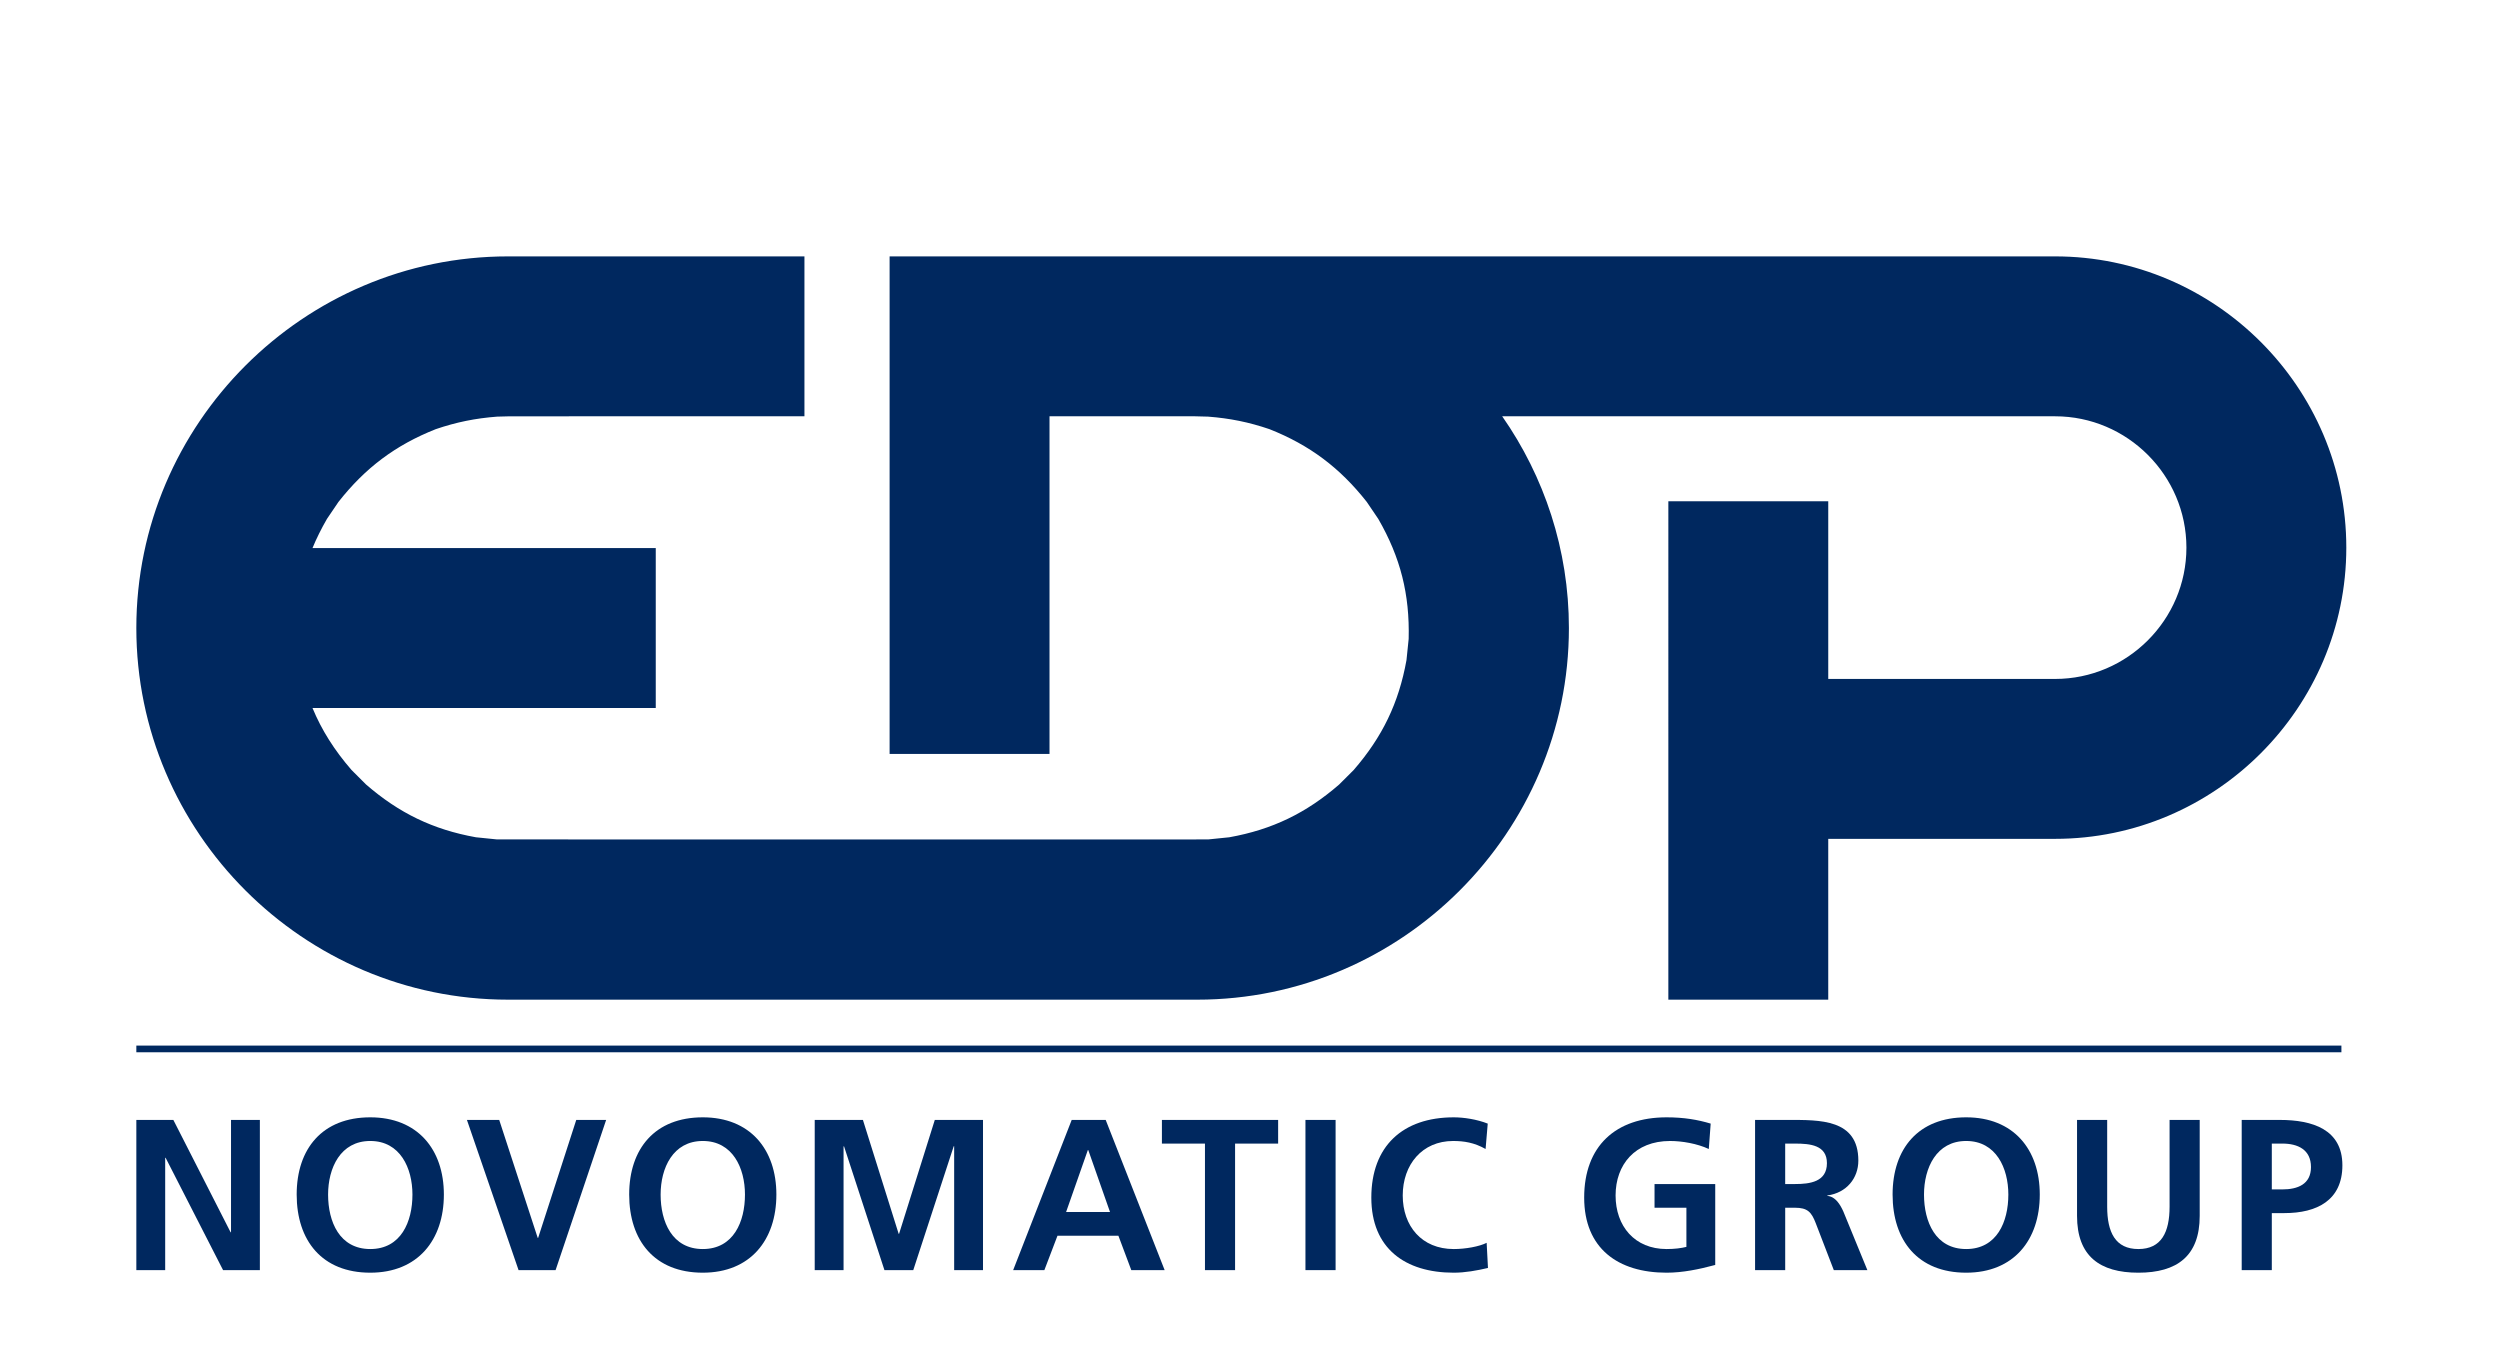
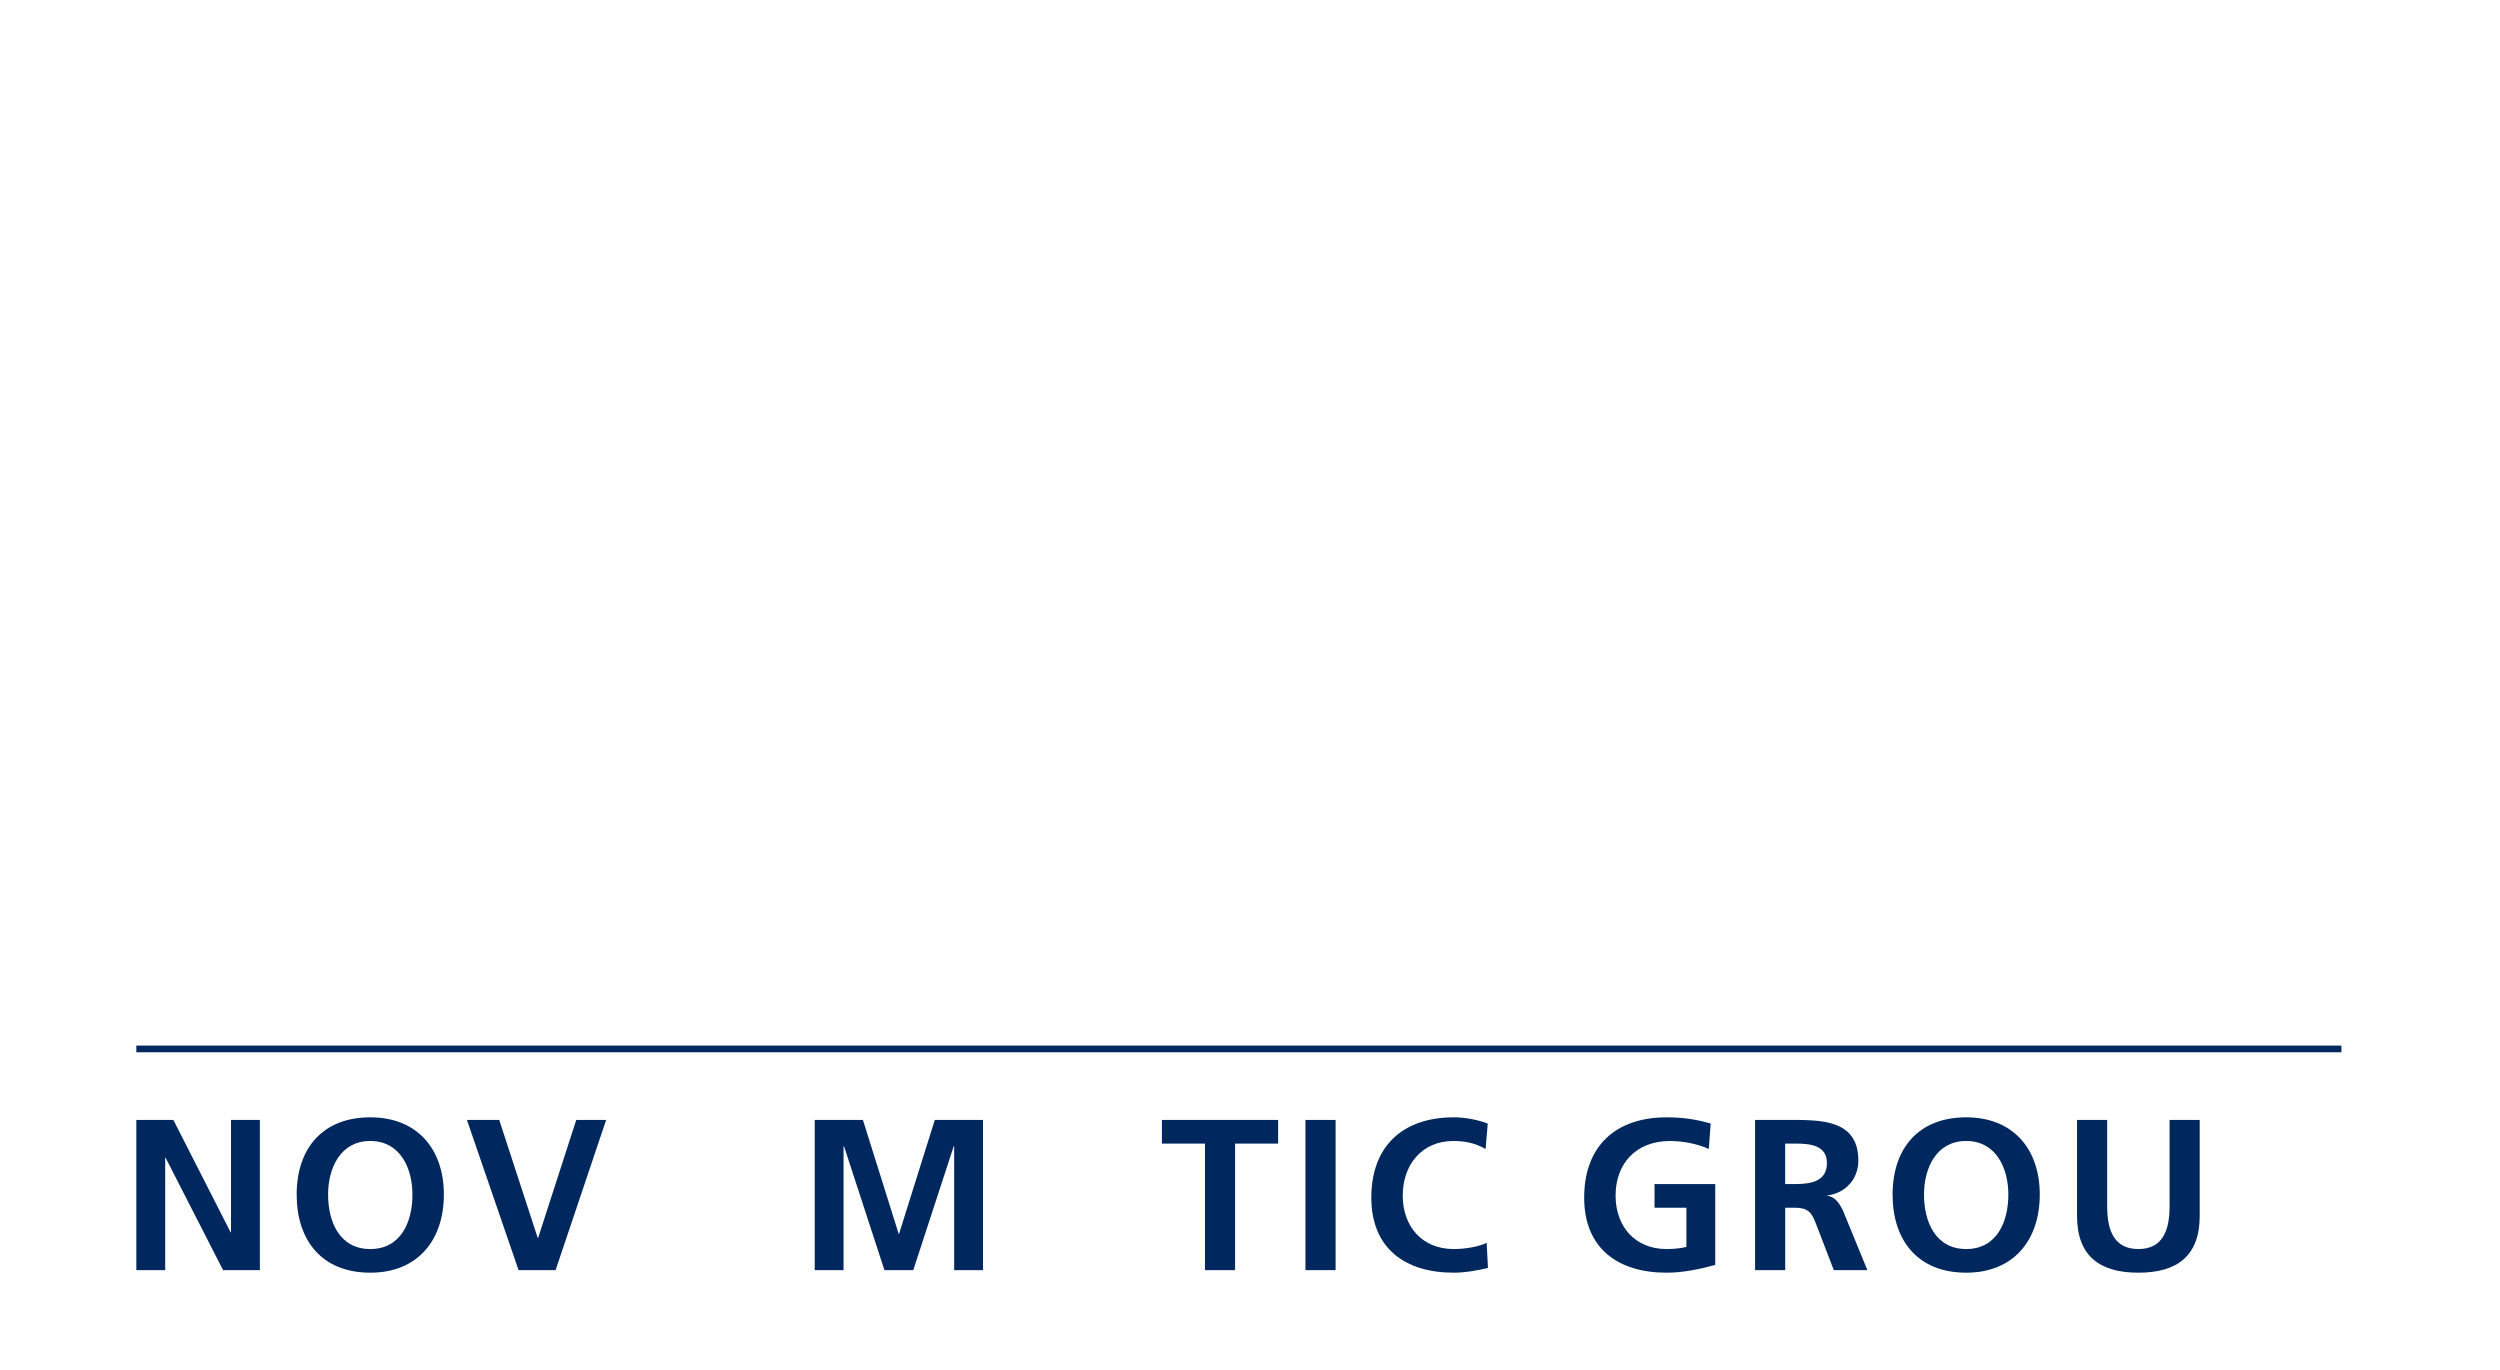
<svg xmlns="http://www.w3.org/2000/svg" version="1.1" id="Ebene_1" x="0px" y="0px" viewBox="0 0 321.235 176.068" style="enable-background:new 0 0 321.235 176.068;" xml:space="preserve">
  <style type="text/css">
	.st0{fill:#00285F;}
	.st1{fill-rule:evenodd;clip-rule:evenodd;fill:#00285F;}
</style>
  <g>
    <polygon class="st0" points="300.857,134.352 17.519,134.352 17.519,135.211 195.994,135.211    300.857,135.211  " />
    <g>
      <path class="st0" d="M17.519,143.904h4.756l7.355,14.434h0.055V143.904h3.706v19.299h-4.728    l-7.383-14.434h-0.055v14.434H17.519V143.904z" />
      <path class="st0" d="M47.579,143.57c6.053,0,9.456,4.093,9.456,9.926    c0,5.835-3.347,10.037-9.456,10.037c-6.194,0-9.458-4.119-9.458-10.037    C38.121,147.582,41.44,143.57,47.579,143.57z M47.579,160.494    c3.952,0,5.418-3.512,5.418-6.998c0-3.403-1.577-6.887-5.418-6.887    c-3.845,0-5.421,3.484-5.421,6.887C42.158,156.983,43.623,160.494,47.579,160.494z" />
      <path class="st0" d="M59.997,143.904h4.149l4.946,15.154h0.056l4.897-15.154h3.841    l-6.496,19.299h-4.758L59.997,143.904z" />
-       <path class="st0" d="M90.306,143.57c6.055,0,9.454,4.093,9.454,9.926    c0,5.835-3.343,10.037-9.454,10.037c-6.194,0-9.46-4.119-9.46-10.037    C80.846,147.582,84.167,143.57,90.306,143.57z M90.306,160.494    c3.952,0,5.418-3.512,5.418-6.998c0-3.403-1.575-6.887-5.418-6.887    c-3.845,0-5.42,3.484-5.42,6.887C84.885,156.983,86.349,160.494,90.306,160.494z" />
      <path class="st0" d="M104.686,143.904h6.194l4.591,14.628h0.056l4.589-14.628h6.194v19.299    h-3.706v-15.926h-0.054l-5.2,15.926h-3.704l-5.198-15.926l-0.055,0.056v15.87    h-3.706V143.904z" />
-       <path class="st0" d="M137.707,143.904h4.369l7.575,19.299h-4.286l-1.659-4.423h-7.825    l-1.686,4.423h-4.01L137.707,143.904z M139.836,147.777h-0.055l-2.794,7.96h5.643    L139.836,147.777z" />
      <path class="st0" d="M154.829,146.943h-5.531v-3.04h14.934v3.04h-5.533v16.259h-3.869    V146.943z" />
      <path class="st0" d="M167.743,143.904h3.873v11.742v7.557h-3.873V143.904z" />
      <path class="st0" d="M191.195,162.925c-1.413,0.333-2.932,0.609-4.399,0.609    c-6.248,0-10.589-3.123-10.589-9.65c0-6.607,4.036-10.313,10.589-10.313    c1.272,0,2.96,0.25,4.369,0.806l-0.276,3.262    c-1.466-0.831-2.792-1.028-4.174-1.028c-3.982,0-6.472,3.045-6.472,7    c0,3.926,2.434,6.885,6.553,6.885c1.522,0,3.319-0.331,4.23-0.801L191.195,162.925    z" />
      <path class="st0" d="M219.569,147.638c-1.494-0.694-3.43-1.028-4.978-1.028    c-4.508,0-6.998,3.045-6.998,7c0,3.926,2.436,6.885,6.555,6.885    c1.052,0,1.881-0.113,2.545-0.278v-5.032h-4.095v-3.043h7.799v10.396    c-2.048,0.555-4.179,0.996-6.25,0.996c-6.248,0-10.589-3.123-10.589-9.65    c0-6.607,4.033-10.313,10.589-10.313c2.238,0,4.008,0.306,5.666,0.806    L219.569,147.638z" />
      <path class="st0" d="M225.515,143.904h4.174c4.147,0,9.097-0.137,9.097,5.226    c0,2.266-1.522,4.147-3.982,4.48v0.056c1.052,0.083,1.659,1.135,2.048,1.988    l3.095,7.549h-4.313l-2.321-6.03c-0.554-1.436-1.052-1.988-2.682-1.988h-1.244    v8.018h-3.871V143.904z M229.386,152.142h1.272c1.909,0,4.091-0.278,4.091-2.682    c0-2.321-2.157-2.516-4.091-2.516h-1.272V152.142z" />
      <path class="st0" d="M252.643,143.57c6.053,0,9.456,4.093,9.456,9.926    c0,5.835-3.347,10.037-9.456,10.037c-6.194,0-9.456-4.119-9.456-10.037    C243.187,147.582,246.505,143.57,252.643,143.57z M252.643,160.494    c3.954,0,5.418-3.512,5.418-6.998c0-3.403-1.575-6.887-5.418-6.887    c-3.843,0-5.42,3.484-5.42,6.887C247.223,156.983,248.689,160.494,252.643,160.494    z" />
      <path class="st0" d="M266.887,143.904h3.873v11.143c0,3.292,1.048,5.448,4.008,5.448    c2.958,0,4.01-2.157,4.01-5.448V143.904h3.871v12.333    c0,5.17-2.932,7.297-7.881,7.297c-4.952,0-7.881-2.127-7.881-7.297V143.904z" />
-       <path class="st0" d="M288.045,143.904h4.891c4.204,0,8.047,1.214,8.047,5.833    c0,4.508-3.291,6.139-7.438,6.139h-1.631v7.327h-3.869V143.904z M291.914,152.832    h1.355c1.935,0,3.677-0.635,3.677-2.873c0-2.238-1.686-3.016-3.677-3.016h-1.355    V152.832z" />
    </g>
-     <path class="st1" d="M129.156,32.944h24.684h110.227c20.582,0,37.42,16.84,37.42,37.421   v0.001c0,20.581-16.838,37.421-37.42,37.421h-29.148v20.664h-20.546V64.41h20.546   v22.83h29.148c9.28,0,16.874-7.594,16.874-16.874v-0.001   c0-9.281-7.594-16.874-16.874-16.874H193.023   c5.397,7.733,8.572,17.117,8.572,27.207l0,0c0,26.264-21.491,47.753-47.754,47.753   h-11.637H76.909H65.271c-26.264,0-47.753-21.489-47.753-47.753l0,0   c0-26.265,21.489-47.753,47.753-47.753h38.095v20.547H65.535l-1.662,0.043   c-2.79,0.213-5.23,0.707-7.881,1.609c-5.178,2.051-9.061,4.973-12.504,9.352   l-1.478,2.183c-0.724,1.256-1.342,2.497-1.857,3.745h44.108v20.547H40.153   c1.177,2.847,2.817,5.43,5.014,7.965l1.868,1.866   c4.234,3.671,8.595,5.791,14.115,6.782l2.721,0.277l78.332,0.004l13.038-0.004   l2.721-0.277c5.52-0.992,9.882-3.112,14.114-6.782l1.868-1.866   c3.672-4.235,5.789-8.595,6.781-14.115l0.28-2.724   c0.146-5.721-1.046-10.466-3.903-15.419l-1.478-2.183   c-3.444-4.379-7.327-7.301-12.505-9.352c-2.651-0.902-5.09-1.396-7.882-1.609   l-1.661-0.043h-18.72v43.385h-20.547V53.49v-5.525V32.944H129.156L129.156,32.944z" />
  </g>
</svg>